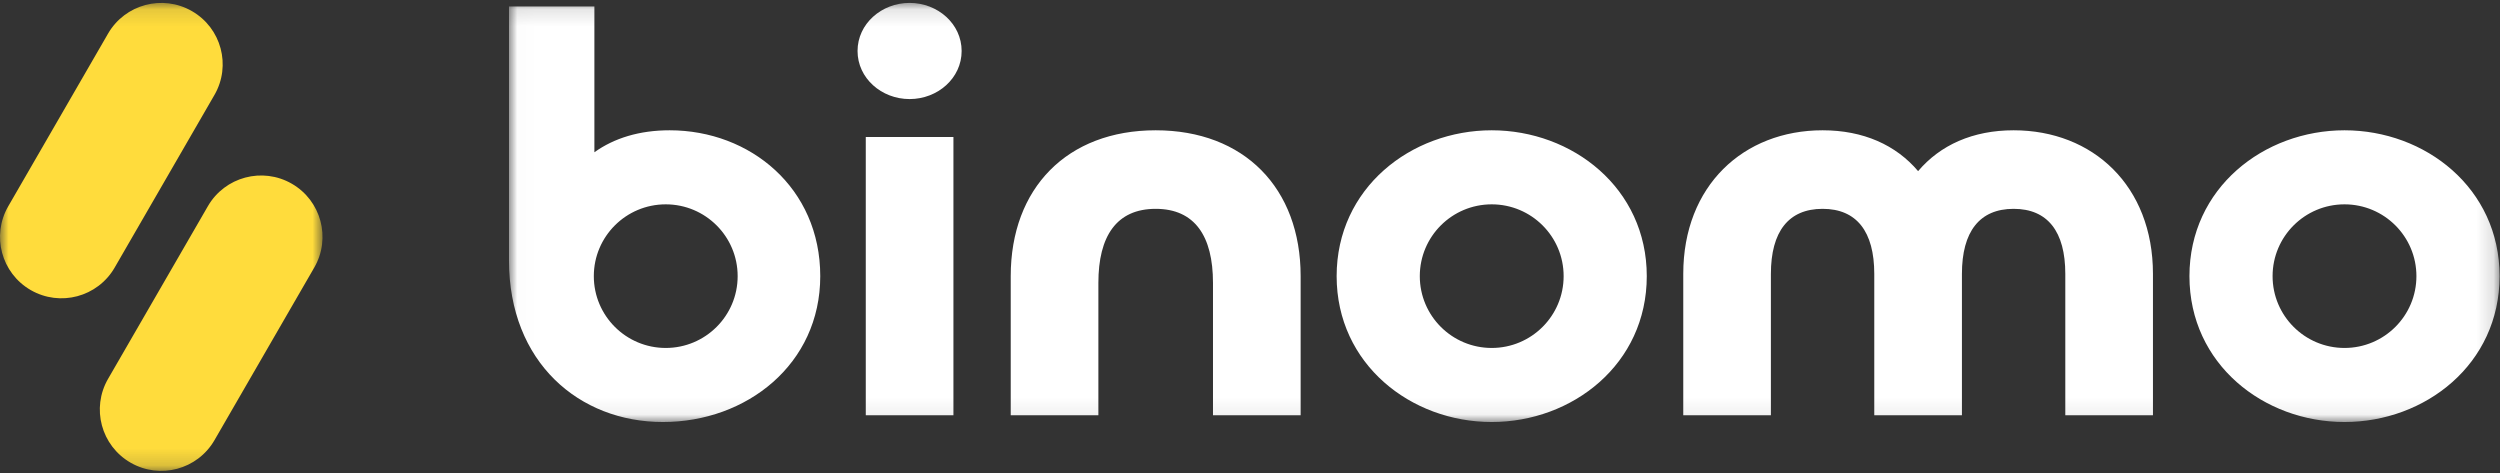
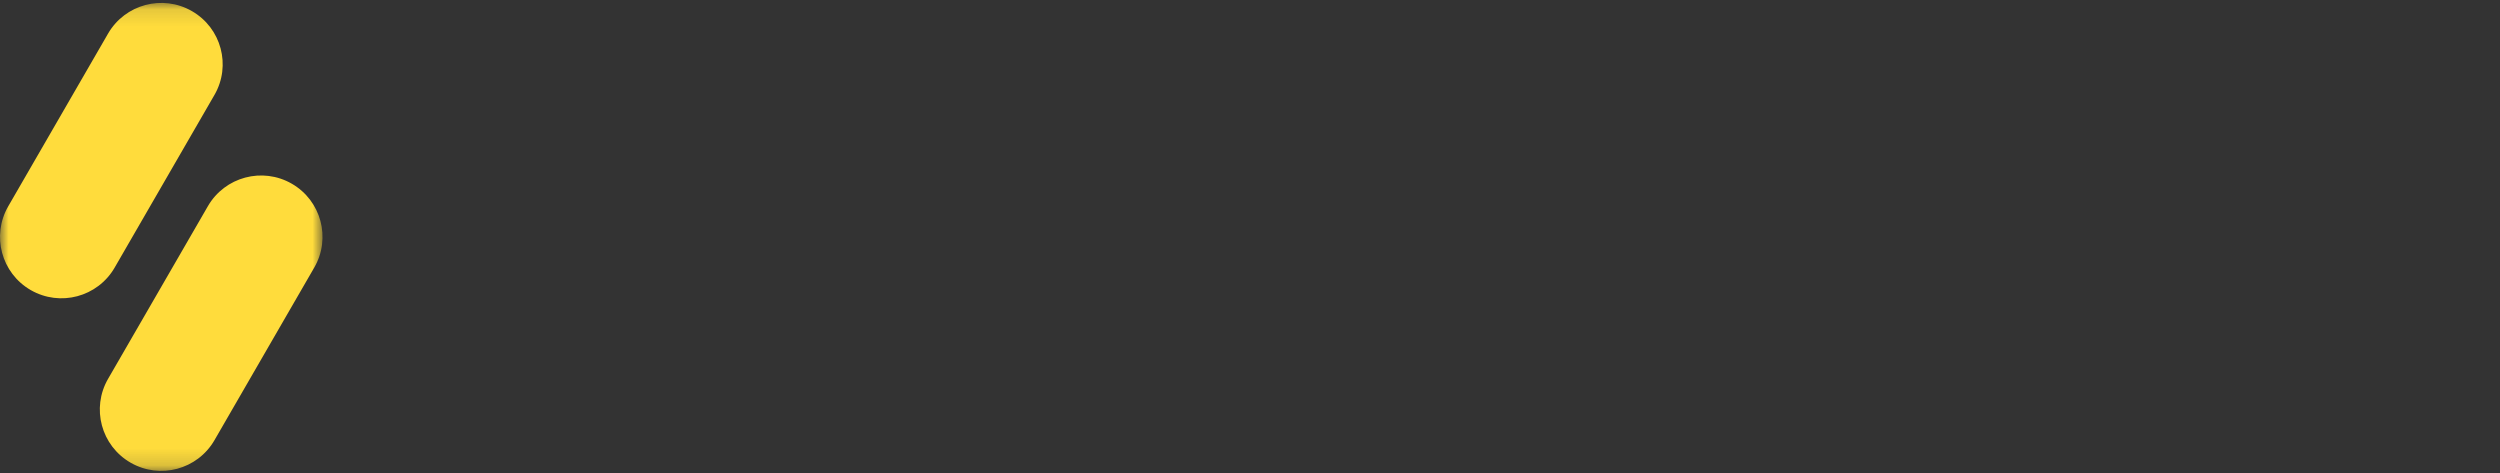
<svg xmlns="http://www.w3.org/2000/svg" xmlns:xlink="http://www.w3.org/1999/xlink" width="148px" height="28px" viewBox="0 0 148 28" version="1.1">
  <rect x="0" y="0" width="148" height="28" fill="#333333" stroke="none" />
  <defs>
-     <polygon id="path-1" points="0.013 0.123 117.856 0.123 117.856 24.934 0.013 24.934" />
    <polygon id="path-3" points="0 0.123 19.094 0.123 19.094 27.827 0 27.827" />
  </defs>
  <g id="Page-1" stroke="none" stroke-width="1" fill="none" fill-rule="evenodd">
    <g id="dark_example" transform="translate(-40, -44)">
      <g id="logo-wh" transform="translate(40, 44)">
        <g id="logo">
          <g id="Group-3" transform="translate(30.119, 0.049)">
            <mask id="mask-2" fill="white">
              <use xlink:href="#path-1" />
            </mask>
            <g id="Clip-2" />
-             <path d="M9.293,20.55 C6.942,20.55 5.035,18.647 5.035,16.299 C5.035,13.951 6.942,12.048 9.293,12.048 C11.644,12.048 13.55,13.951 13.55,16.299 C13.55,18.647 11.644,20.55 9.293,20.55 Z M9.525,7.664 C7.745,7.664 6.247,8.121 5.069,8.965 L5.069,0.334 L0.013,0.334 L0.013,15.369 C0.013,21.409 4.172,24.934 9.126,24.934 C14.081,24.934 18.44,21.514 18.44,16.299 C18.44,11.083 14.302,7.664 9.525,7.664 Z M108.676,20.55 C106.324,20.55 104.418,18.647 104.418,16.299 C104.418,13.951 106.324,12.048 108.676,12.048 C111.027,12.048 112.933,13.951 112.933,16.299 C112.933,18.647 111.027,20.55 108.676,20.55 Z M108.676,7.664 C103.9,7.664 99.496,11.083 99.496,16.299 C99.496,21.514 103.9,24.934 108.676,24.934 C113.452,24.934 117.856,21.514 117.856,16.299 C117.856,11.083 113.452,7.664 108.676,7.664 Z M97.336,16.166 L97.336,24.535 L92.147,24.535 L92.147,16.166 C92.147,13.662 91.105,12.314 89.087,12.314 C87.07,12.314 86.027,13.662 86.027,16.166 L86.027,24.535 L80.838,24.535 L80.838,16.166 C80.838,13.662 79.796,12.314 77.779,12.314 C75.761,12.314 74.718,13.662 74.718,16.166 L74.718,24.535 L69.53,24.535 L69.53,16.166 C69.53,10.95 73.088,7.664 77.779,7.664 C80.188,7.664 82.121,8.533 83.433,10.082 C84.746,8.533 86.679,7.664 89.087,7.664 C93.778,7.664 97.336,10.95 97.336,16.166 Z M46.879,16.299 L46.879,24.535 L41.69,24.535 L41.69,16.697 C41.69,13.93 40.613,12.314 38.297,12.314 C35.981,12.314 34.905,13.93 34.905,16.697 L34.905,24.535 L29.716,24.535 L29.716,16.299 C29.716,11.083 33.061,7.664 38.297,7.664 C43.533,7.664 46.879,11.083 46.879,16.299 Z M26.81,2.97 C26.81,4.579 25.394,5.816 23.729,5.816 C22.065,5.816 20.648,4.579 20.648,2.97 C20.648,1.361 22.065,0.123 23.729,0.123 C25.394,0.123 26.81,1.361 26.81,2.97 Z M21.135,24.535 L26.324,24.535 L26.324,8.062 L21.135,8.062 L21.135,24.535 Z M58.19,20.55 C55.839,20.55 53.933,18.647 53.933,16.299 C53.933,13.951 55.839,12.048 58.19,12.048 C60.542,12.048 62.448,13.951 62.448,16.299 C62.448,18.647 60.542,20.55 58.19,20.55 Z M58.19,7.664 C53.414,7.664 49.01,11.083 49.01,16.299 C49.01,21.514 53.414,24.934 58.19,24.934 C62.966,24.934 67.37,21.514 67.37,16.299 C67.37,11.083 62.966,7.664 58.19,7.664 Z" id="Fill-1" fill="#FFFFFF" mask="url(#mask-2)" />
          </g>
          <g id="Group-6" transform="translate(0, 0.049)">
            <mask id="mask-4" fill="white">
              <use xlink:href="#path-3" />
            </mask>
            <g id="Clip-5" />
            <path d="M7.728,27.34 C9.468,28.343 11.692,27.748 12.696,26.011 L18.606,15.787 C19.61,14.051 19.014,11.83 17.275,10.827 C15.536,9.824 13.311,10.42 12.307,12.157 L6.397,22.38 C5.393,24.117 5.989,26.337 7.728,27.34 M0.488,12.163 L6.397,1.94 C7.401,0.203 9.626,-0.392 11.365,0.611 C13.104,1.613 13.7,3.834 12.696,5.571 L6.787,15.794 C5.783,17.531 3.558,18.126 1.818,17.123 C0.08,16.12 -0.516,13.9 0.488,12.163" id="Fill-4" fill="#FFDC3C" mask="url(#mask-4)" />
          </g>
        </g>
      </g>
    </g>
  </g>
</svg>